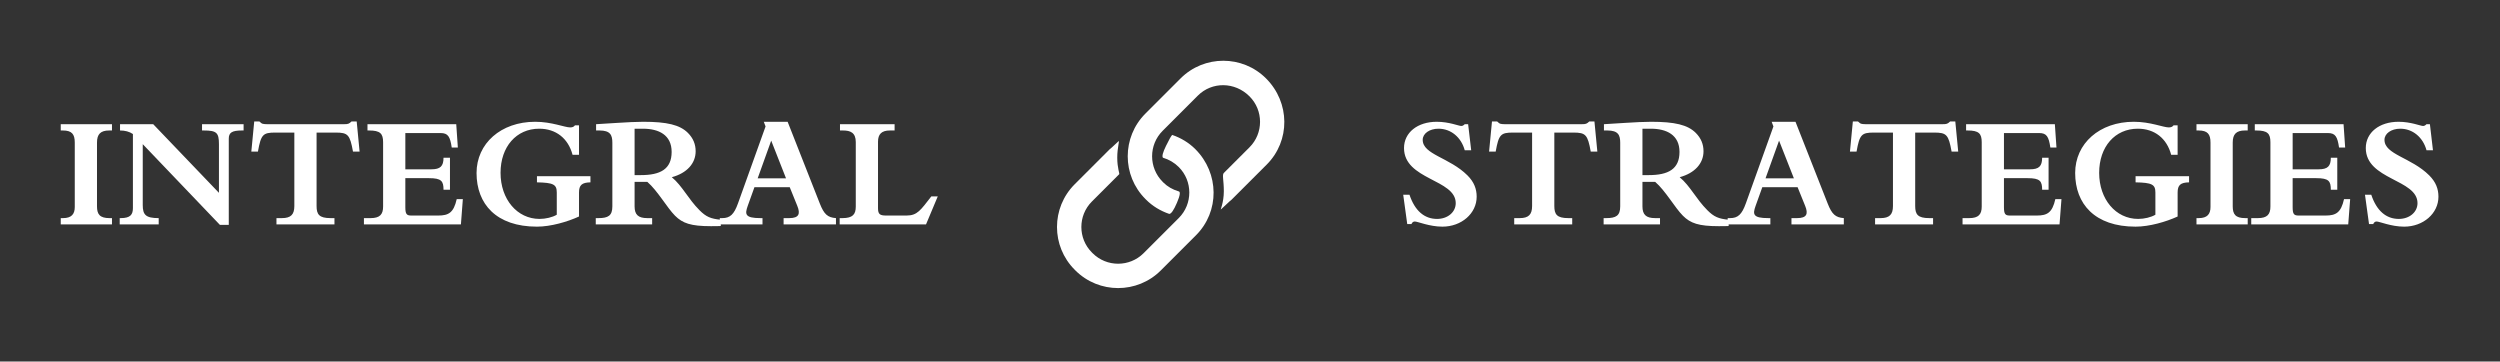
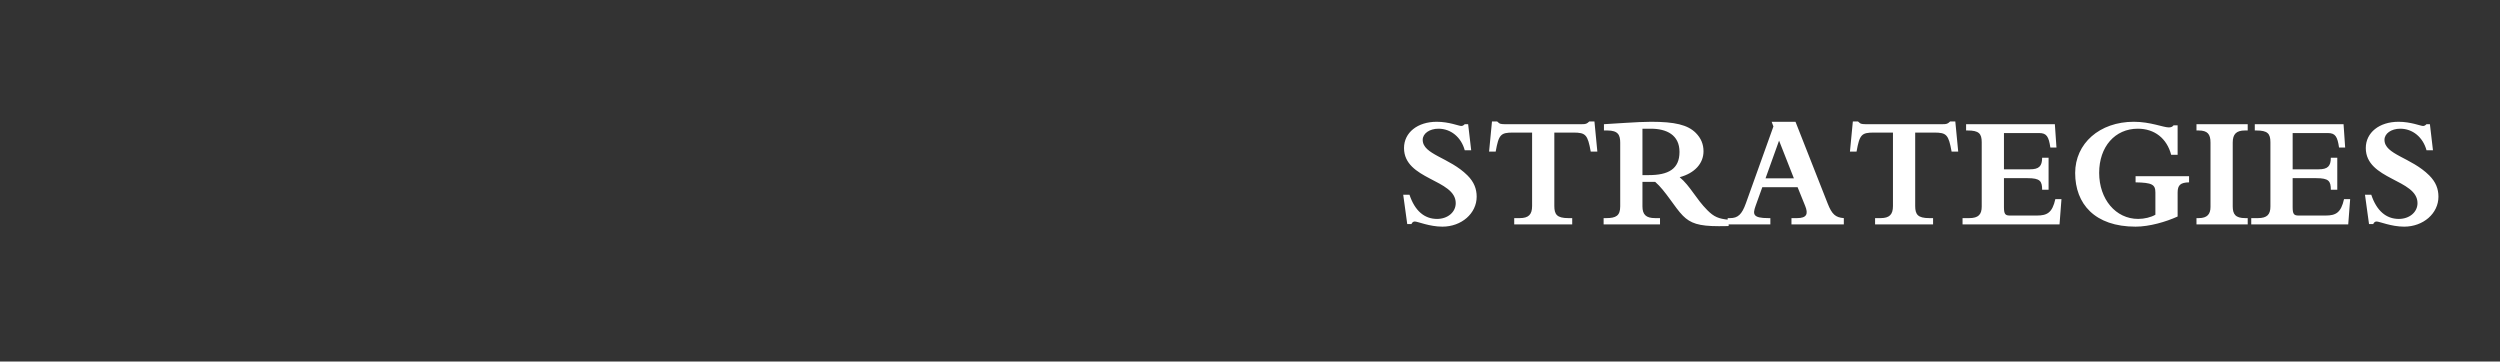
<svg xmlns="http://www.w3.org/2000/svg" version="1.1" width="3153.245" height="455.981" viewBox="0 0 3153.245 455.981">
  <rect x="0" y="0" width="3153.245" height="455.981" fill="#333333" stroke="none" />
  <g transform="scale(7.662) translate(10, 10)">
    <defs id="SvgjsDefs7420" />
    <g id="SvgjsG7421" featureKey="nameLeftFeature-0" transform="matrix(0.663,0,0,0.663,-0.61,0.42)" fill="#fff">
-       <path d="M0.92 16.68 l0 -1.56 l12.72 0 l0 1.56 l-0.68 0 c-2.16 0 -3.04 0.92 -3.04 3 l0 15.84 c0 1.96 0.68 2.92 3.12 2.92 l0.6 0 l0 1.56 l-12.72 0 l0 -1.56 l0.56 0 c2.12 0 2.92 -1 2.92 -2.76 l0 -16 c0 -2.08 -0.72 -3 -2.96 -3 l-0.52 0 z M21.28 20.08 l0 15.12 c0 2.44 0.76 3.24 3.96 3.24 l0 1.56 l-9.68 0 l0 -1.56 l0.24 0 c2.44 0 3.04 -0.88 3.04 -2.52 l0 -18.36 c-0.88 -0.6 -1.96 -0.88 -3.2 -0.88 l0 -1.56 l8.24 0 l16.32 17.04 l0 -12.08 c0 -2.88 -0.6 -3.4 -3.8 -3.4 l-0.4 0 l0 -1.56 l10.32 0 l0 1.56 l-0.4 0 c-2.48 0 -3.28 0.52 -3.28 2.04 l0 21.4 l-2.2 0 z M64.44 17.2 l0 18.24 c0 2.08 0.64 3 3.48 3 l0.96 0 l0 1.56 l-14.4 0 l0 -1.56 l1.36 0 c2.2 0 3.08 -0.88 3.08 -3 l0 -18.24 l-4.72 0 c-3.08 0 -3.56 0.48 -4.32 4.72 l-1.64 0 l0.72 -7.48 l1.28 0 c0.32 0.28 0.52 0.48 0.76 0.56 c0.28 0.08 0.6 0.12 1.16 0.12 l19.04 0 c1.08 0 1.28 -0.08 1.92 -0.68 l1.28 0 l0.72 7.48 l-1.64 0 c-0.76 -4.2 -1.24 -4.72 -4.32 -4.72 l-4.72 0 z M98 20.92 c-0.4 -2.72 -0.92 -3.6 -2.76 -3.6 l-8.76 0 l0 9 l6.48 0 c2.2 0 3 -0.76 3 -2.88 l1.6 0 l0 7.96 l-1.6 0 c0 -2.16 -0.52 -2.88 -3.6 -2.88 l-5.88 0 l0 7.2 c0 1.72 0.32 2.08 1.48 2.08 l6.68 0 c2.6 0 3.84 -0.72 4.6 -4.08 l1.52 0 l-0.48 6.28 l-24.08 0 l0 -1.56 l1.64 0 c2.32 0 3.12 -0.92 3.12 -2.88 l0 -15.96 c0 -2.16 -0.72 -2.92 -3.48 -2.92 l-0.4 0 l0 -1.56 l22.04 0 l0.4 5.8 l-1.52 0 z M132.44 28.04 l0 1.52 c-2.12 0.04 -2.84 0.68 -2.84 2.52 l0 5.96 c-2.88 1.32 -7 2.52 -10.44 2.52 c-10.12 0 -15 -5.64 -15 -13.32 c0 -7.32 6.04 -12.72 14.56 -12.72 c4.12 0 7.32 1.4 8.68 1.4 c0.6 0 0.92 -0.16 1.2 -0.52 l1 0 l0 7.32 l-1.6 0 c-1.08 -4.08 -4.12 -6.48 -8.28 -6.48 c-5.68 0 -9.6 4.48 -9.6 10.96 c0 6.56 4.12 11.44 9.68 11.44 c1.52 0 3.2 -0.4 4.28 -1.04 l0 -5.52 c0 -2 -0.84 -2.44 -4.92 -2.52 l0 -1.52 l13.28 0 z M143.4 29.44 l0 6.08 c0 2.04 0.88 2.92 3.16 2.92 l1.2 0 l0 1.56 l-14 0 l0 -1.56 l0.64 0 c2.44 0 3.48 -0.6 3.48 -2.92 l0 -15.8 c0 -1.92 -0.52 -3.04 -3.2 -3.04 l-0.84 0 l0 -1.56 c2 -0.12 3.52 -0.2 5.16 -0.32 c2.24 -0.16 5.12 -0.28 6.56 -0.28 c5.88 0 9.08 0.76 11.08 2.76 c1.32 1.32 1.92 2.84 1.92 4.56 c0 3.04 -2.2 5.44 -5.92 6.44 c2.64 2.2 4.04 5.36 6.88 8.2 c1.64 1.64 2.76 2.12 5.28 2.36 l0 1.56 c-0.88 0.04 -1.28 0.04 -2.48 0.04 c-4.96 0 -7 -0.72 -8.88 -2.6 c-2 -2 -4.32 -6.2 -6.88 -8.4 l-3.16 0 z M143.4 16.24 l0 11.52 l1.56 0 c4.84 0 7.64 -1.48 7.64 -5.76 c0 -4.24 -3.24 -5.76 -7.12 -5.76 l-2.08 0 z M181.92 30.76 l-8.76 0 l-1.68 4.68 c-0.72 2.04 -0.68 3 3.16 3 l0.52 0 l0 1.56 l-10.6 0 l0 -1.56 l0.6 0 c1.92 0 2.92 -0.88 3.92 -3.68 l6.84 -19.08 l-0.44 -1.16 l5.92 0 l8 20.32 c1.04 2.64 1.92 3.44 4 3.6 l0 1.56 l-13 0 l0 -1.56 l1.4 0 c2.44 0 2.8 -1.08 2 -3.04 z M181 28.56 l-3.68 -9.36 l-3.36 9.36 l7.04 0 z M218.68 33.04 l-2.92 6.96 l-21.44 0 l0 -1.56 l0.68 0 c2.56 0 3.32 -0.92 3.32 -2.88 l0 -16 c0 -2.36 -1.36 -2.88 -3.16 -2.88 l-0.76 0 l0 -1.56 l13.56 0 l0 1.56 l-1.16 0 c-2.08 0 -2.96 0.92 -2.96 2.8 l0 16.48 c0 1.48 0.44 1.84 2 1.84 l5.08 0 c2.68 0 3.48 -1.32 6.16 -4.76 l1.6 0 z" />
-     </g>
+       </g>
    <g id="SvgjsG7422" featureKey="inlineSymbolFeature-0" transform="matrix(2.079,0,0,2.079,164,0)" fill="#fff">
      <title>link</title>
      <desc>Created with Sketch.</desc>
      <g stroke="none" stroke-width="1" fill-rule="evenodd">
        <g transform="translate(-41, -391)" fill-rule="nonzero">
-           <path d="M51.951,397.997 C53.863,399.909 53.882,402.943 52.007,404.817 L49.222,407.601 C47.357,409.467 44.321,409.467 42.452,407.599 L42.4,407.546 C40.533,405.681 40.533,402.647 42.4,400.781 L45.184,397.998 C45.224,397.958 45.251,397.936 45.304,397.896 C45.327,397.879 45.325,397.881 45.324,397.882 C45.566,397.657 45.748,397.488 45.87,397.375 C45.98,397.272 45.771,397.854 45.771,398.676 C45.771,399.497 45.971,399.939 45.926,399.984 C45.446,400.465 44.725,401.185 43.764,402.146 C42.651,403.258 42.651,405.07 43.764,406.182 L43.82,406.238 C44.932,407.35 46.745,407.35 47.857,406.238 L50.643,403.453 C51.755,402.341 51.755,400.529 50.642,399.417 C50.294,399.069 49.871,398.822 49.387,398.676 C49.301,398.563 49.381,398.253 49.629,397.746 C49.876,397.238 50.041,396.947 50.122,396.873 C50.82,397.113 51.439,397.487 51.951,397.997 Z M57.552,392.399 C59.464,394.31 59.483,397.344 57.608,399.219 L54.822,402.003 C54.783,402.042 54.754,402.066 54.7,402.106 C54.675,402.125 54.677,402.124 54.677,402.124 C54.489,402.298 54.349,402.429 54.255,402.517 C54.185,402.581 54.092,402.668 53.975,402.777 C53.922,402.827 54.21,402.22 54.21,401.337 C54.21,400.454 54.061,400.036 54.21,399.886 C54.662,399.435 55.34,398.757 56.243,397.854 C57.356,396.742 57.356,394.931 56.243,393.819 C55.082,392.657 53.27,392.643 52.15,393.763 L49.365,396.548 C48.252,397.659 48.252,399.471 49.368,400.586 L49.42,400.639 C49.746,400.965 50.15,401.197 50.616,401.337 C50.792,401.347 50.753,401.649 50.498,402.244 C50.243,402.839 50.039,403.133 49.885,403.127 C49.188,402.888 48.567,402.513 48.053,402 L48.001,401.947 C46.134,400.082 46.134,397.048 48,395.184 L50.785,392.399 C52.651,390.534 55.685,390.534 57.552,392.399 Z" />
-         </g>
+           </g>
      </g>
    </g>
    <g id="SvgjsG7423" featureKey="nameRightFeature-0" transform="matrix(0.663,0,0,0.663,210.624,0.42)" fill="#fff">
      <path d="M16.64 39.92 l-1 -7.28 l1.56 0 c1.32 3.96 3.68 6 6.84 6 c2.64 0 4.64 -1.68 4.64 -3.92 c0 -5.96 -12.84 -5.76 -12.84 -13.68 c0 -3.84 3.36 -6.52 8.12 -6.52 c3.08 0 5.48 1.04 6.08 1.04 c0.28 0 0.52 -0.08 0.88 -0.44 l0.84 0 l0.76 6.48 l-1.6 0 c-0.88 -3.24 -3.44 -5.36 -6.52 -5.36 c-2.24 0 -3.92 1.2 -3.92 2.76 c0 3.68 6.64 4.36 11.12 8.84 c1.64 1.64 2.28 3.36 2.28 5.28 c0 4.16 -3.76 7.44 -8.52 7.44 c-3.2 0 -6.12 -1.28 -6.84 -1.28 c-0.36 0 -0.64 0.2 -0.84 0.64 l-1.04 0 z M53.16 17.2 l0 18.24 c0 2.08 0.64 3 3.48 3 l0.96 0 l0 1.56 l-14.4 0 l0 -1.56 l1.36 0 c2.2 0 3.08 -0.88 3.08 -3 l0 -18.24 l-4.72 0 c-3.08 0 -3.56 0.48 -4.32 4.72 l-1.64 0 l0.72 -7.48 l1.28 0 c0.32 0.28 0.52 0.48 0.76 0.56 c0.28 0.08 0.6 0.12 1.16 0.12 l19.04 0 c1.08 0 1.28 -0.08 1.92 -0.68 l1.28 0 l0.72 7.48 l-1.64 0 c-0.76 -4.2 -1.24 -4.72 -4.32 -4.72 l-4.72 0 z M75.04 29.44 l0 6.08 c0 2.04 0.88 2.92 3.16 2.92 l1.2 0 l0 1.56 l-14 0 l0 -1.56 l0.64 0 c2.44 0 3.48 -0.6 3.48 -2.92 l0 -15.8 c0 -1.92 -0.52 -3.04 -3.2 -3.04 l-0.84 0 l0 -1.56 c2 -0.12 3.52 -0.2 5.16 -0.32 c2.24 -0.16 5.12 -0.28 6.56 -0.28 c5.88 0 9.08 0.76 11.08 2.76 c1.32 1.32 1.92 2.84 1.92 4.56 c0 3.04 -2.2 5.44 -5.92 6.44 c2.64 2.2 4.04 5.36 6.88 8.2 c1.64 1.64 2.76 2.12 5.28 2.36 l0 1.56 c-0.88 0.04 -1.28 0.04 -2.48 0.04 c-4.96 0 -7 -0.72 -8.88 -2.6 c-2 -2 -4.32 -6.2 -6.88 -8.4 l-3.16 0 z M75.04 16.24 l0 11.52 l1.56 0 c4.84 0 7.64 -1.48 7.64 -5.76 c0 -4.24 -3.24 -5.76 -7.12 -5.76 l-2.08 0 z M113.56 30.76 l-8.76 0 l-1.68 4.68 c-0.72 2.04 -0.68 3 3.16 3 l0.52 0 l0 1.56 l-10.6 0 l0 -1.56 l0.6 0 c1.92 0 2.92 -0.88 3.92 -3.68 l6.84 -19.08 l-0.44 -1.16 l5.92 0 l8 20.32 c1.04 2.64 1.92 3.44 4 3.6 l0 1.56 l-13 0 l0 -1.56 l1.4 0 c2.44 0 2.8 -1.08 2 -3.04 z M112.64 28.56 l-3.68 -9.36 l-3.36 9.36 l7.04 0 z M142.76 17.2 l0 18.24 c0 2.08 0.64 3 3.48 3 l0.96 0 l0 1.56 l-14.4 0 l0 -1.56 l1.36 0 c2.2 0 3.08 -0.88 3.08 -3 l0 -18.24 l-4.72 0 c-3.08 0 -3.56 0.48 -4.32 4.72 l-1.64 0 l0.72 -7.48 l1.28 0 c0.32 0.28 0.52 0.48 0.76 0.56 c0.28 0.08 0.6 0.12 1.16 0.12 l19.04 0 c1.08 0 1.28 -0.08 1.92 -0.68 l1.28 0 l0.72 7.48 l-1.64 0 c-0.76 -4.2 -1.24 -4.72 -4.32 -4.72 l-4.72 0 z M176.32 20.92 c-0.4 -2.72 -0.92 -3.6 -2.76 -3.6 l-8.76 0 l0 9 l6.48 0 c2.2 0 3 -0.76 3 -2.88 l1.6 0 l0 7.96 l-1.6 0 c0 -2.16 -0.52 -2.88 -3.6 -2.88 l-5.88 0 l0 7.2 c0 1.72 0.32 2.08 1.48 2.08 l6.68 0 c2.6 0 3.84 -0.72 4.6 -4.08 l1.52 0 l-0.48 6.28 l-24.08 0 l0 -1.56 l1.64 0 c2.32 0 3.12 -0.92 3.12 -2.88 l0 -15.96 c0 -2.16 -0.72 -2.92 -3.48 -2.92 l-0.4 0 l0 -1.56 l22.04 0 l0.4 5.8 l-1.52 0 z M210.76 28.04 l0 1.52 c-2.12 0.04 -2.84 0.68 -2.84 2.52 l0 5.96 c-2.88 1.32 -7 2.52 -10.44 2.52 c-10.12 0 -15 -5.64 -15 -13.32 c0 -7.32 6.04 -12.72 14.56 -12.72 c4.12 0 7.32 1.4 8.68 1.4 c0.6 0 0.92 -0.16 1.2 -0.52 l1 0 l0 7.32 l-1.6 0 c-1.08 -4.08 -4.12 -6.48 -8.28 -6.48 c-5.68 0 -9.6 4.48 -9.6 10.96 c0 6.56 4.12 11.44 9.68 11.44 c1.52 0 3.2 -0.4 4.28 -1.04 l0 -5.52 c0 -2 -0.84 -2.44 -4.92 -2.52 l0 -1.52 l13.28 0 z M212.6 16.68 l0 -1.56 l12.72 0 l0 1.56 l-0.68 0 c-2.16 0 -3.04 0.92 -3.04 3 l0 15.84 c0 1.96 0.68 2.92 3.12 2.92 l0.6 0 l0 1.56 l-12.72 0 l0 -1.56 l0.56 0 c2.12 0 2.92 -1 2.92 -2.76 l0 -16 c0 -2.08 -0.72 -3 -2.96 -3 l-0.52 0 z M248 20.92 c-0.4 -2.72 -0.92 -3.6 -2.76 -3.6 l-8.76 0 l0 9 l6.48 0 c2.2 0 3 -0.76 3 -2.88 l1.6 0 l0 7.96 l-1.6 0 c0 -2.16 -0.52 -2.88 -3.6 -2.88 l-5.88 0 l0 7.2 c0 1.72 0.32 2.08 1.48 2.08 l6.68 0 c2.6 0 3.84 -0.72 4.6 -4.08 l1.52 0 l-0.48 6.28 l-24.08 0 l0 -1.56 l1.64 0 c2.32 0 3.12 -0.92 3.12 -2.88 l0 -15.96 c0 -2.16 -0.72 -2.92 -3.48 -2.92 l-0.4 0 l0 -1.56 l22.04 0 l0.4 5.8 l-1.52 0 z M255.44 39.92 l-1 -7.28 l1.56 0 c1.32 3.96 3.68 6 6.84 6 c2.64 0 4.64 -1.68 4.64 -3.92 c0 -5.96 -12.84 -5.76 -12.84 -13.68 c0 -3.84 3.36 -6.52 8.12 -6.52 c3.08 0 5.48 1.04 6.08 1.04 c0.28 0 0.52 -0.08 0.88 -0.44 l0.84 0 l0.76 6.48 l-1.6 0 c-0.88 -3.24 -3.44 -5.36 -6.52 -5.36 c-2.24 0 -3.92 1.2 -3.92 2.76 c0 3.68 6.64 4.36 11.12 8.84 c1.64 1.64 2.28 3.36 2.28 5.28 c0 4.16 -3.76 7.44 -8.52 7.44 c-3.2 0 -6.12 -1.28 -6.84 -1.28 c-0.36 0 -0.64 0.2 -0.84 0.64 l-1.04 0 z" />
    </g>
  </g>
</svg>